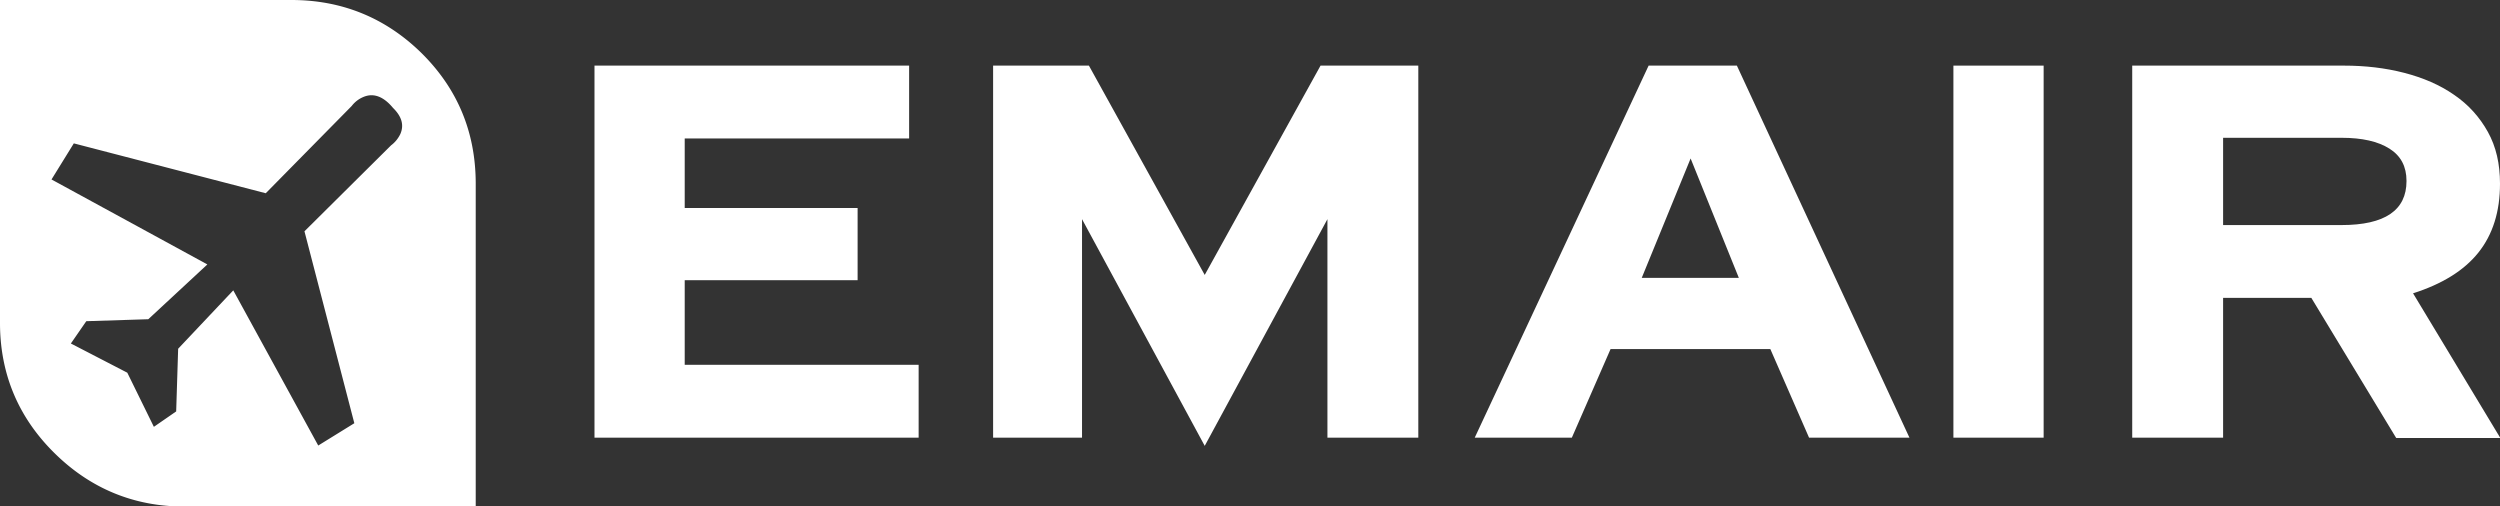
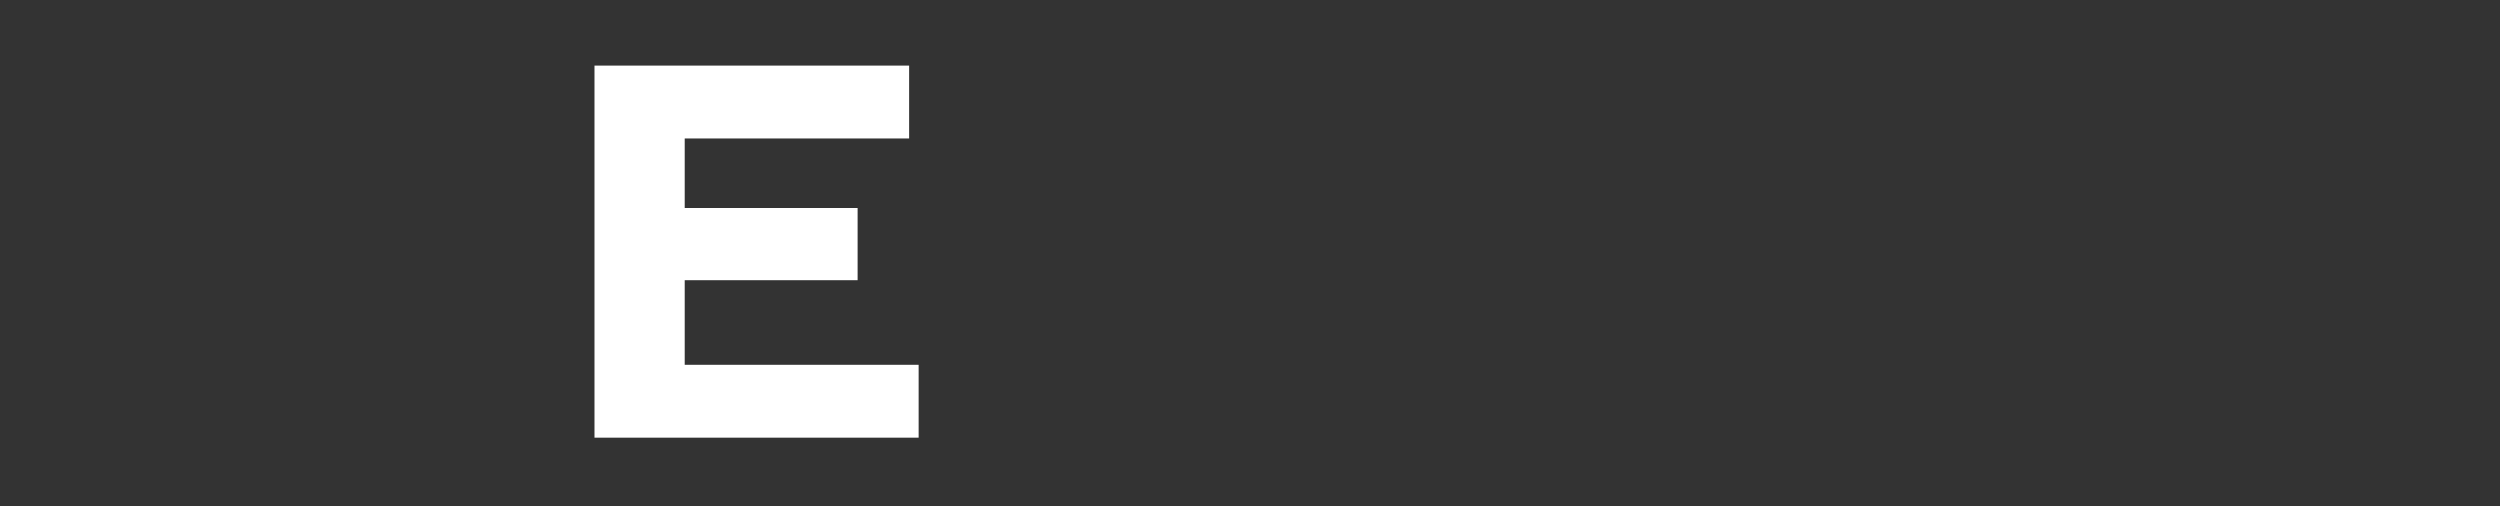
<svg xmlns="http://www.w3.org/2000/svg" id="Layer_1" data-name="Layer 1" viewBox="0 0 76.2 15.43">
  <rect x="0" y="0" width="76.2" height="15.43" fill="#333333" stroke="none" />
  <defs>
    <style>.cls-1{fill:#fff;fill-rule:evenodd}</style>
  </defs>
  <g id="Page-1">
    <g id="Artboard">
      <g id="emair">
-         <path id="Fill-1" d="M0 0h8.88c1.54 0 2.87.54 3.97 1.62 1.09 1.08 1.64 2.39 1.65 3.94v9.88H5.62c-1.54 0-2.87-.55-3.97-1.64C.56 12.72.01 11.41 0 9.88V0Zm11.98 3.29c-.29-.35-.59-.46-.89-.34a.87.87 0 0 0-.37.28L8.1 5.89 2.25 4.37l-.68 1.1 4.75 2.59-1.8 1.67-1.89.06-.47.68 1.72.89.81 1.65.68-.47.06-1.91 1.68-1.78 2.59 4.73 1.1-.68-1.52-5.85 2.64-2.62c.12-.09.21-.2.28-.34.12-.27.05-.53-.21-.79Z" class="cls-1" />
        <path id="Fill-2" d="M18.12 13.34V2h9.59v2.22h-6.84v2.12h5.27v2.2h-5.27v2.58H28v2.22h-9.88z" class="cls-1" />
-         <path id="Fill-3" d="M40.46 13.34V6.68l-3.74 6.91-3.74-6.91v6.66h-2.71V2h2.92l3.53 6.38L40.25 2h2.98v11.34h-2.77z" class="cls-1" />
-         <path id="Fill-4" d="m51.53 4.83-1.49 3.64H53l-1.47-3.64Zm3.61 8.51-1.18-2.7h-4.87l-1.18 2.7h-2.96L50.25 2h2.69l5.26 11.34h-3.04Z" class="cls-1" />
-         <path id="Fill-5" d="M59.54 13.34V2h2.75v11.34h-2.75z" class="cls-1" />
-         <path id="Fill-6" d="M73.35 5.51c0-.43-.17-.76-.52-.98-.35-.22-.83-.33-1.46-.33h-3.61v2.66h3.61c1.32 0 1.98-.45 1.98-1.34Zm-.32 7.83-2.58-4.26h-2.69v4.26h-2.77V2h6.45c.65 0 1.26.07 1.84.22.58.15 1.09.37 1.52.67.44.3.78.68 1.03 1.13.25.45.37.97.37 1.58 0 .85-.22 1.55-.66 2.1-.44.55-1.11.96-1.99 1.24l2.66 4.41h-3.17Z" class="cls-1" />
      </g>
    </g>
  </g>
</svg>